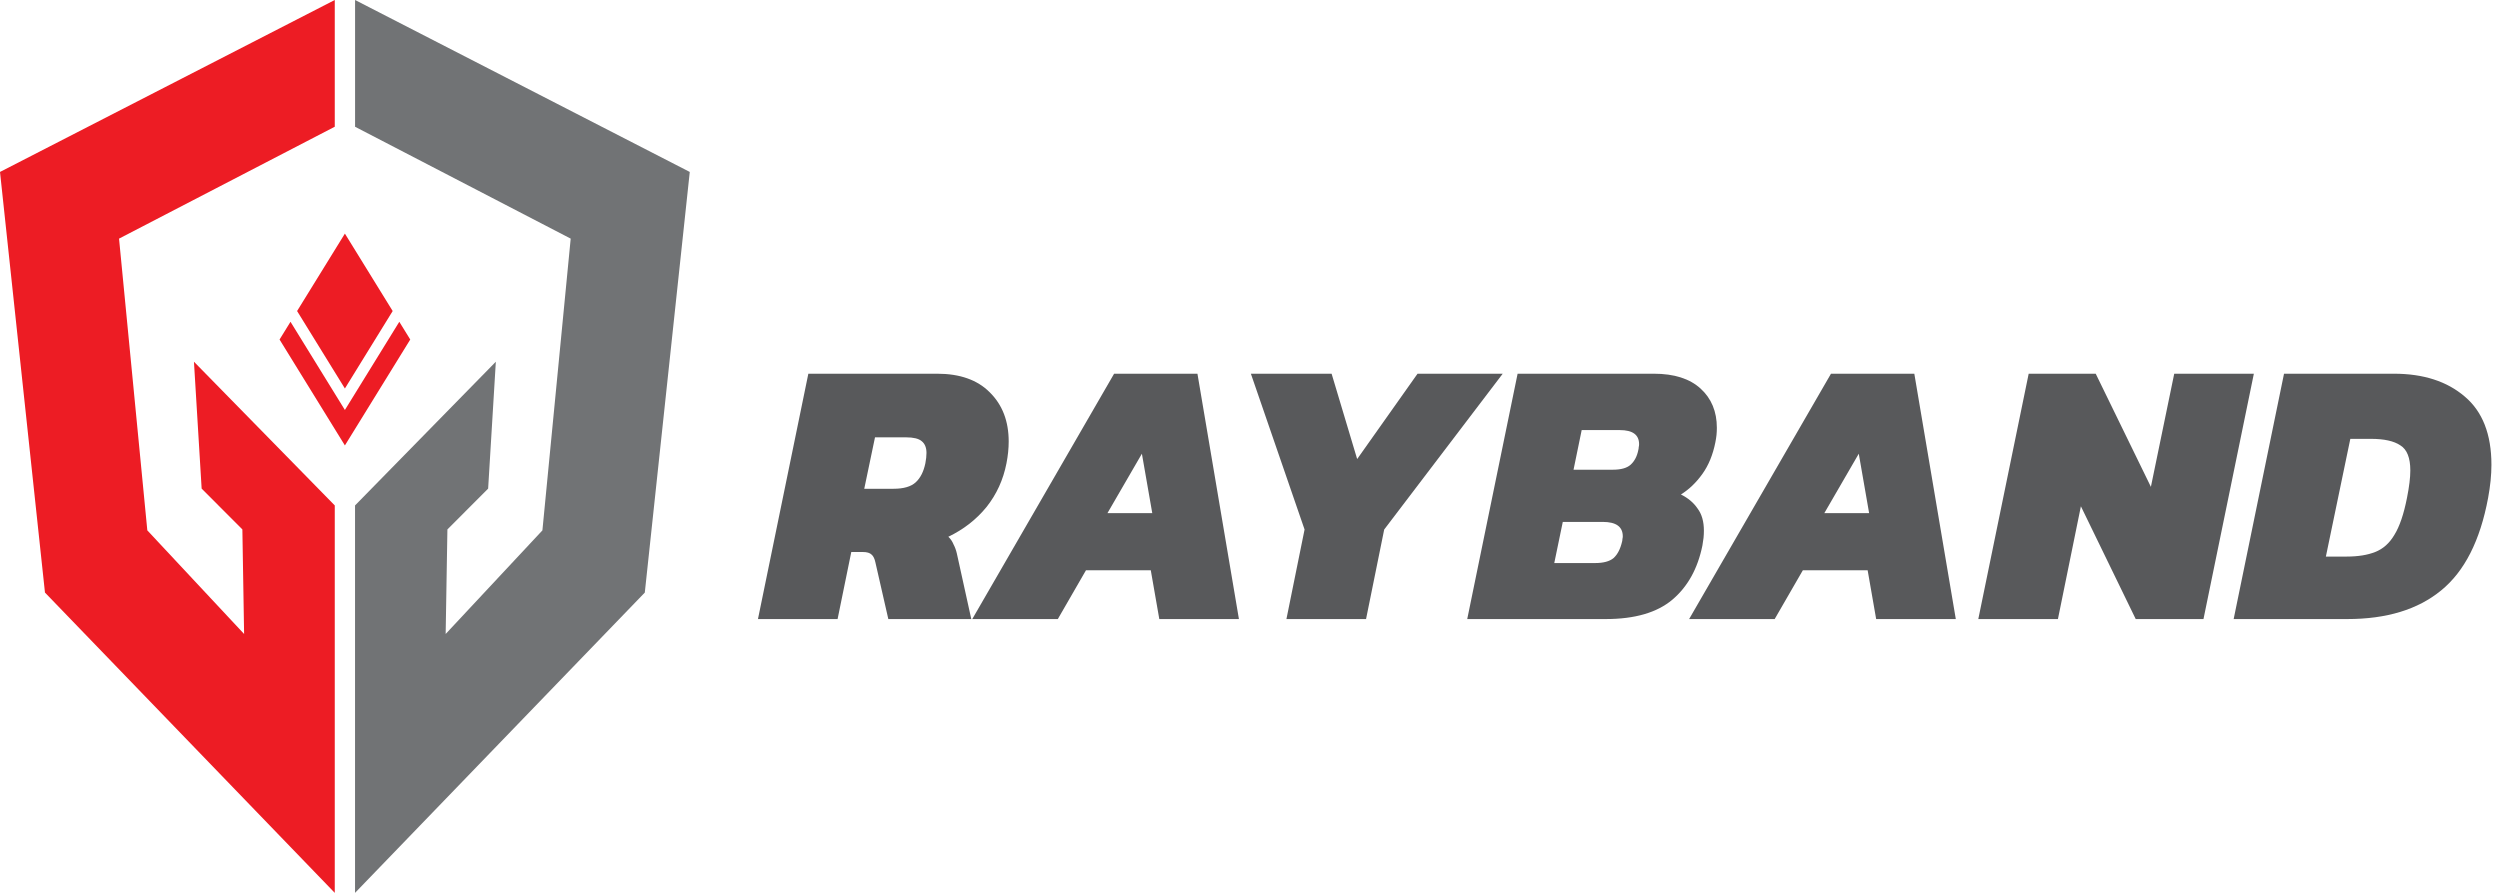
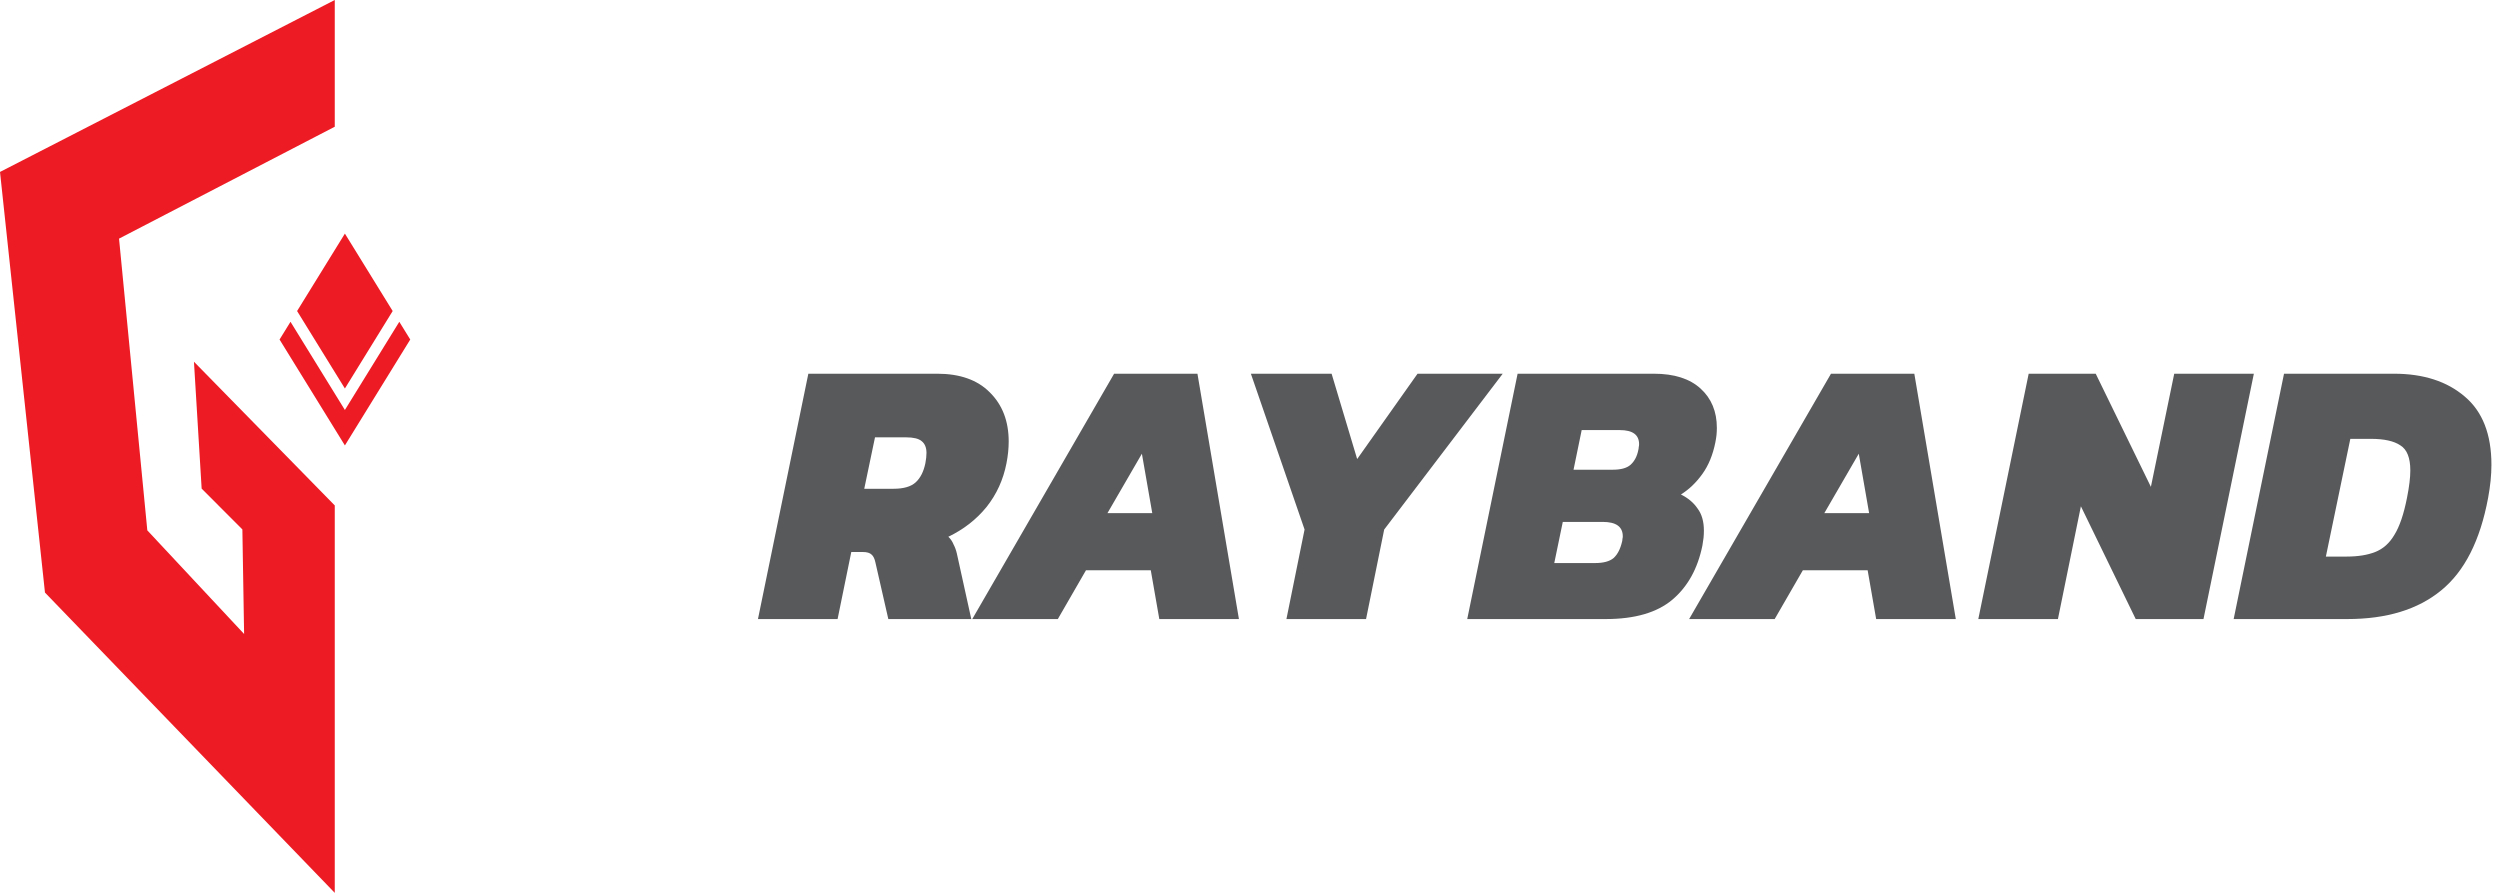
<svg xmlns="http://www.w3.org/2000/svg" width="140" height="50" viewBox="0 0 140 50" fill="none">
  <path d="M18.747 7.098V0L0 9.629L2.518 33.184L18.747 50V28.305L10.861 20.256L11.292 27.362L13.573 29.648L13.67 35.503L8.25 29.701L6.666 13.363L18.745 7.098H18.747Z" fill="#ED1C24" />
-   <path d="M19.884 7.098V0L38.627 9.629L36.109 33.184L19.882 50V28.305L27.767 20.256L27.336 27.362L25.055 29.648L24.957 35.503L30.375 29.701L31.959 13.363L19.882 7.098H19.884Z" fill="#717375" />
  <path d="M19.314 22.959L16.268 18.02L15.655 19.013L19.314 24.944L22.974 19.013L22.361 18.02L19.314 22.959Z" fill="#ED1C24" />
  <path d="M19.314 13.082L16.637 17.418L19.314 21.756L21.99 17.418L19.314 13.082Z" fill="#ED1C24" />
  <path d="M42.446 34.667L45.267 20.928H52.484C53.756 20.928 54.738 21.276 55.429 21.973C56.135 22.67 56.487 23.587 56.487 24.725C56.487 25.109 56.446 25.515 56.363 25.941C56.183 26.866 55.81 27.683 55.243 28.395C54.676 29.091 53.964 29.646 53.106 30.059C53.231 30.172 53.328 30.315 53.397 30.485C53.48 30.642 53.542 30.812 53.584 30.997L54.392 34.667H49.746L49.021 31.488C48.979 31.289 48.91 31.147 48.813 31.061C48.716 30.962 48.55 30.912 48.315 30.912H47.672L46.905 34.667H42.446ZM48.398 27.371H50.037C50.604 27.371 51.019 27.25 51.281 27.008C51.544 26.766 51.724 26.411 51.821 25.941C51.862 25.728 51.883 25.536 51.883 25.365C51.883 25.067 51.793 24.846 51.613 24.704C51.447 24.562 51.157 24.491 50.742 24.491H49L48.398 27.371Z" fill="#58595B" />
  <path d="M54.447 34.667L62.39 20.928H67.057L69.38 34.667H64.921L64.444 31.936H60.814L59.238 34.667H54.447ZM62.017 28.736H64.527L63.946 25.408L62.017 28.736Z" fill="#58595B" />
  <path d="M72.04 34.667L73.056 29.653L70.049 20.928H74.57L76.001 25.707L79.382 20.928H84.152L77.515 29.653L76.499 34.667H72.04Z" fill="#58595B" />
  <path d="M82.165 34.667L84.986 20.928H92.618C93.752 20.928 94.623 21.205 95.232 21.76C95.84 22.315 96.144 23.047 96.144 23.957C96.144 24.085 96.138 24.22 96.124 24.363C96.11 24.491 96.089 24.626 96.061 24.768C95.923 25.465 95.681 26.055 95.335 26.539C94.99 27.022 94.589 27.406 94.132 27.691C94.534 27.89 94.845 28.153 95.066 28.48C95.301 28.793 95.418 29.205 95.418 29.717C95.418 29.845 95.412 29.98 95.398 30.123C95.384 30.251 95.363 30.393 95.335 30.549C95.073 31.843 94.513 32.853 93.656 33.579C92.798 34.304 91.554 34.667 89.922 34.667H82.165ZM88.118 26.304H90.316C90.772 26.304 91.104 26.212 91.312 26.027C91.533 25.828 91.678 25.55 91.747 25.195C91.761 25.138 91.768 25.088 91.768 25.045C91.782 24.988 91.789 24.931 91.789 24.875C91.789 24.348 91.429 24.085 90.71 24.085H88.574L88.118 26.304ZM87.039 31.531H89.321C89.791 31.531 90.136 31.438 90.358 31.253C90.579 31.054 90.738 30.748 90.835 30.336C90.849 30.279 90.856 30.229 90.856 30.187C90.869 30.13 90.876 30.08 90.876 30.037C90.876 29.497 90.503 29.227 89.756 29.227H87.516L87.039 31.531Z" fill="#58595B" />
  <path d="M94.591 34.667L102.535 20.928H107.202L109.525 34.667H105.065L104.588 31.936H100.959L99.382 34.667H94.591ZM102.162 28.736H104.671L104.091 25.408L102.162 28.736Z" fill="#58595B" />
  <path d="M110.785 34.667L113.606 20.928H117.36L120.45 27.264L121.757 20.928H126.216L123.395 34.667H119.6L116.53 28.352L115.244 34.667H110.785Z" fill="#58595B" />
  <path d="M125.085 34.667L127.905 20.928H134.065C135.711 20.928 137.031 21.355 138.027 22.208C139.022 23.047 139.52 24.32 139.52 26.027C139.52 26.596 139.458 27.214 139.334 27.883C138.891 30.272 138.013 32 136.7 33.067C135.4 34.133 133.651 34.667 131.452 34.667H125.085ZM130.249 31.168H131.411C132.047 31.168 132.579 31.083 133.008 30.912C133.45 30.741 133.81 30.421 134.086 29.952C134.377 29.483 134.612 28.793 134.791 27.883C134.916 27.257 134.978 26.745 134.978 26.347C134.978 25.636 134.791 25.166 134.418 24.939C134.059 24.697 133.512 24.576 132.779 24.576H131.618L130.249 31.168Z" fill="#58595B" />
</svg>